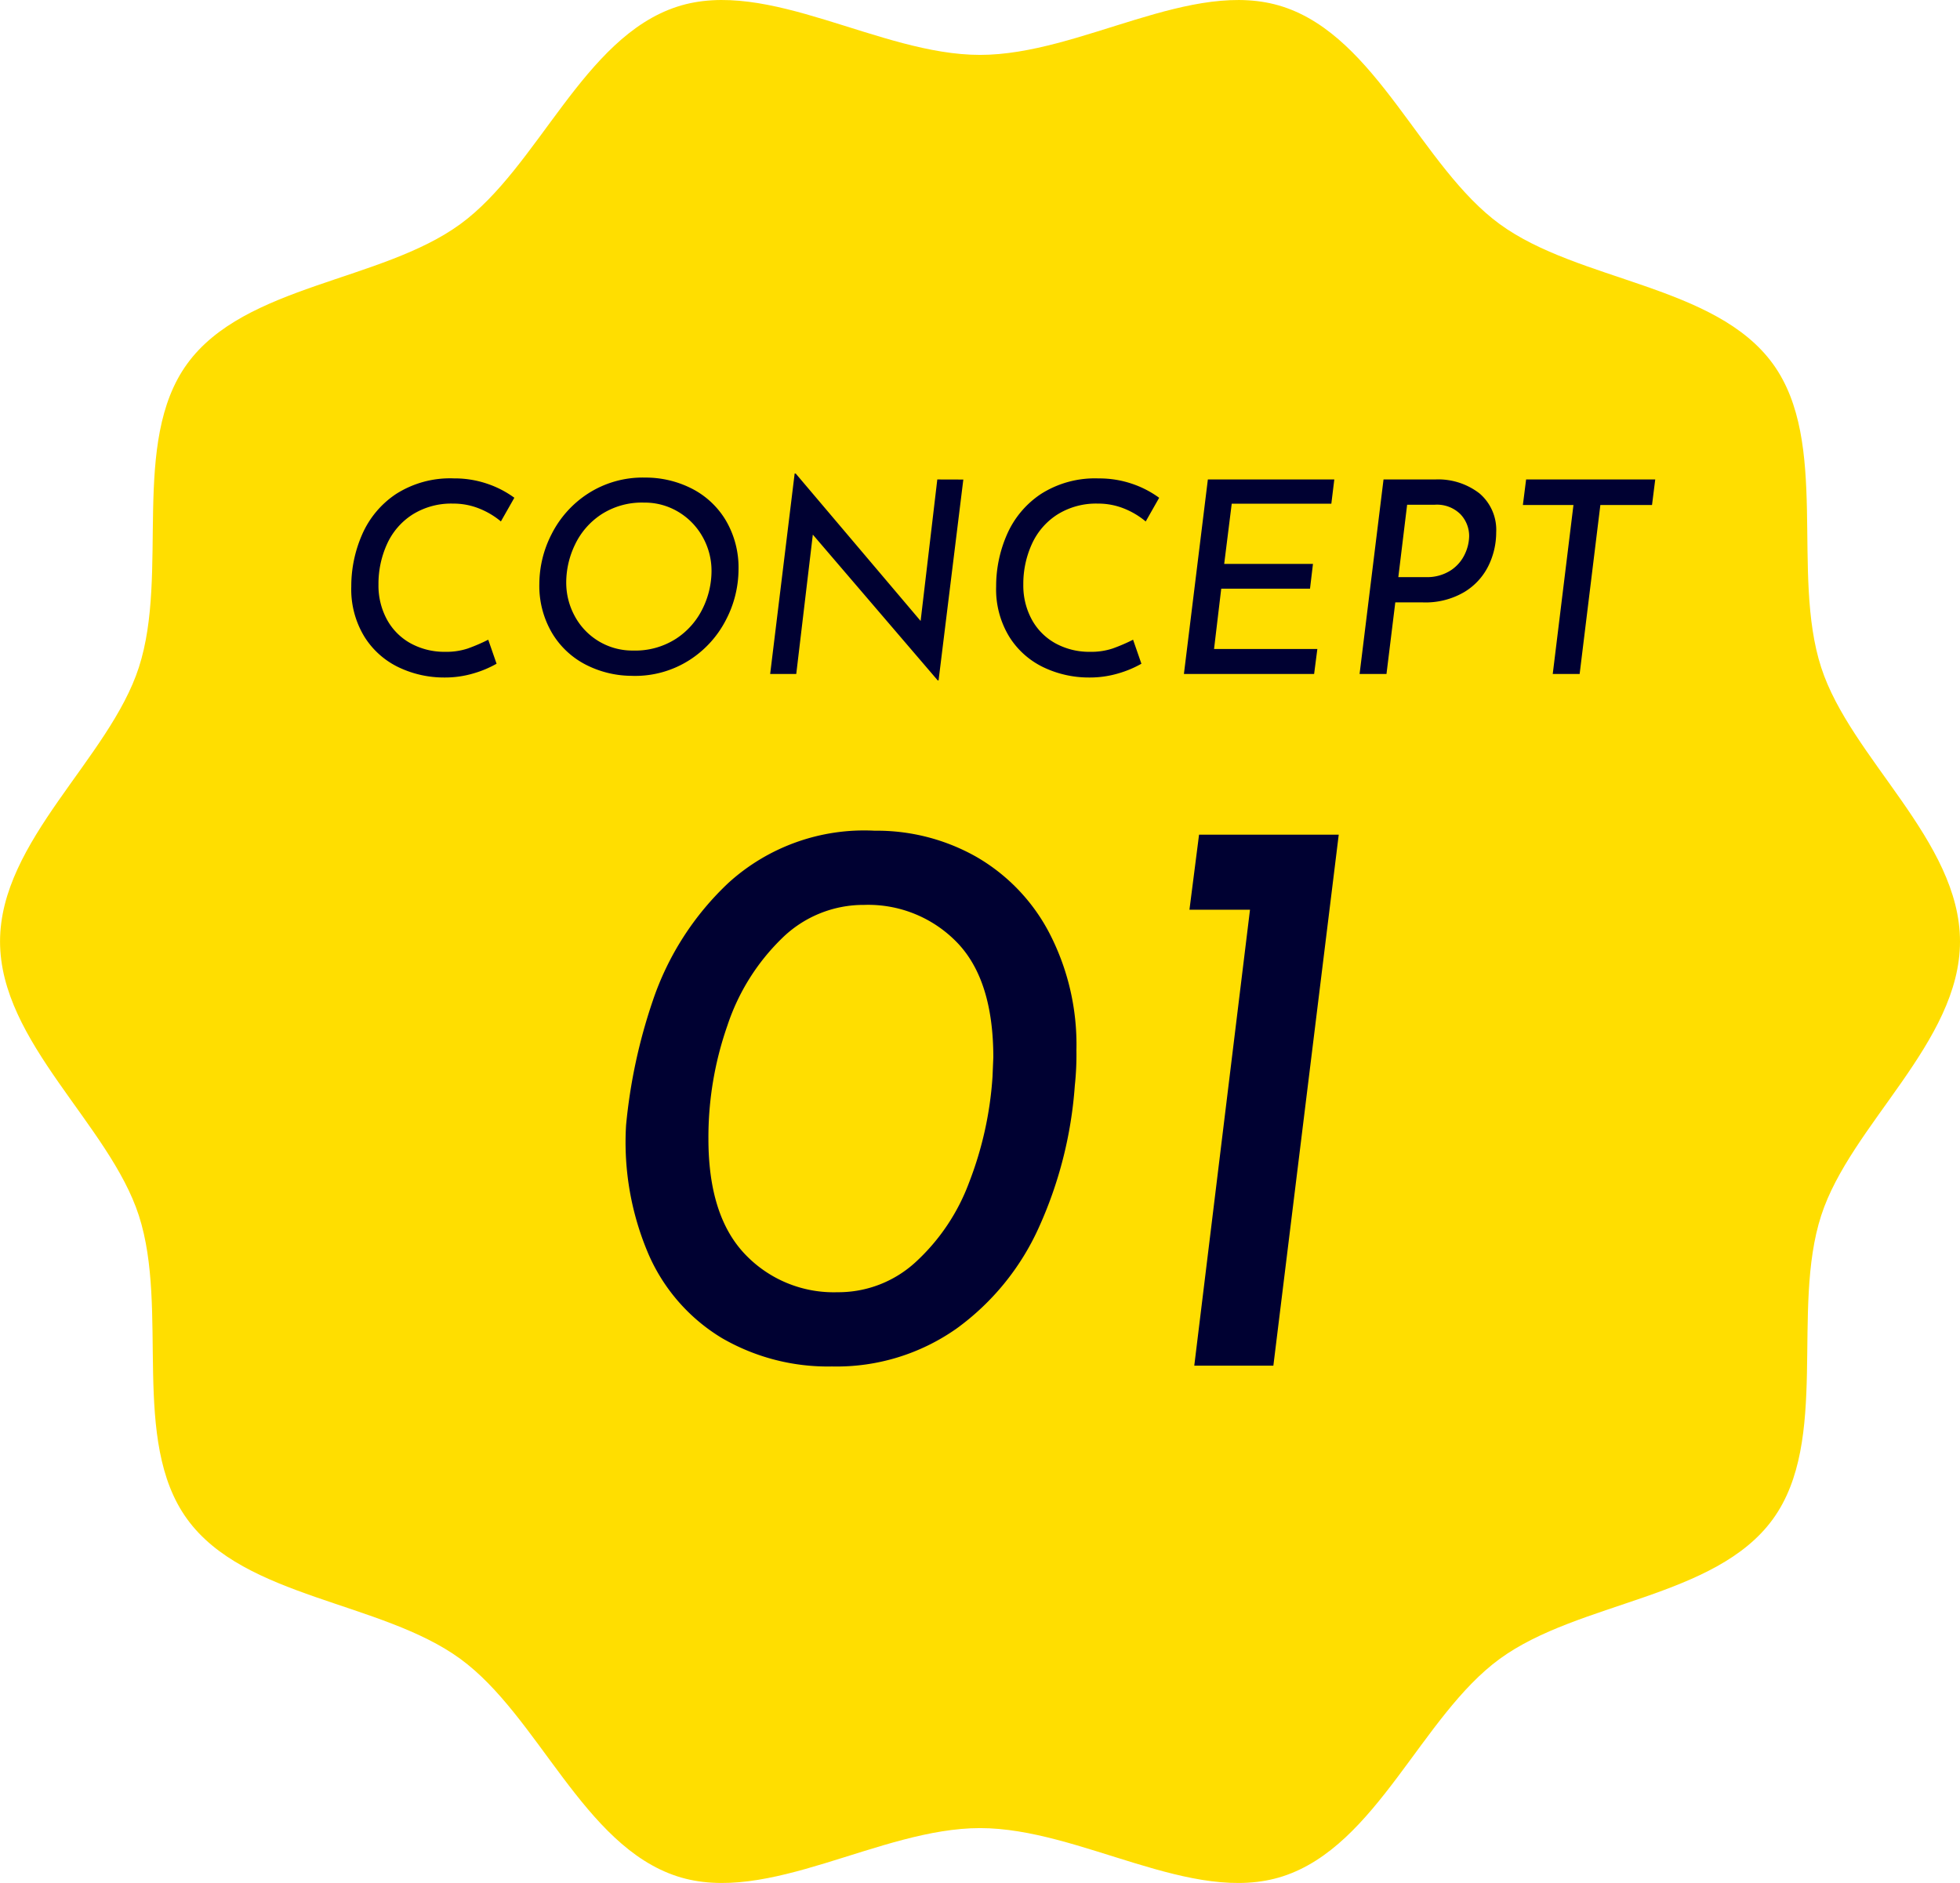
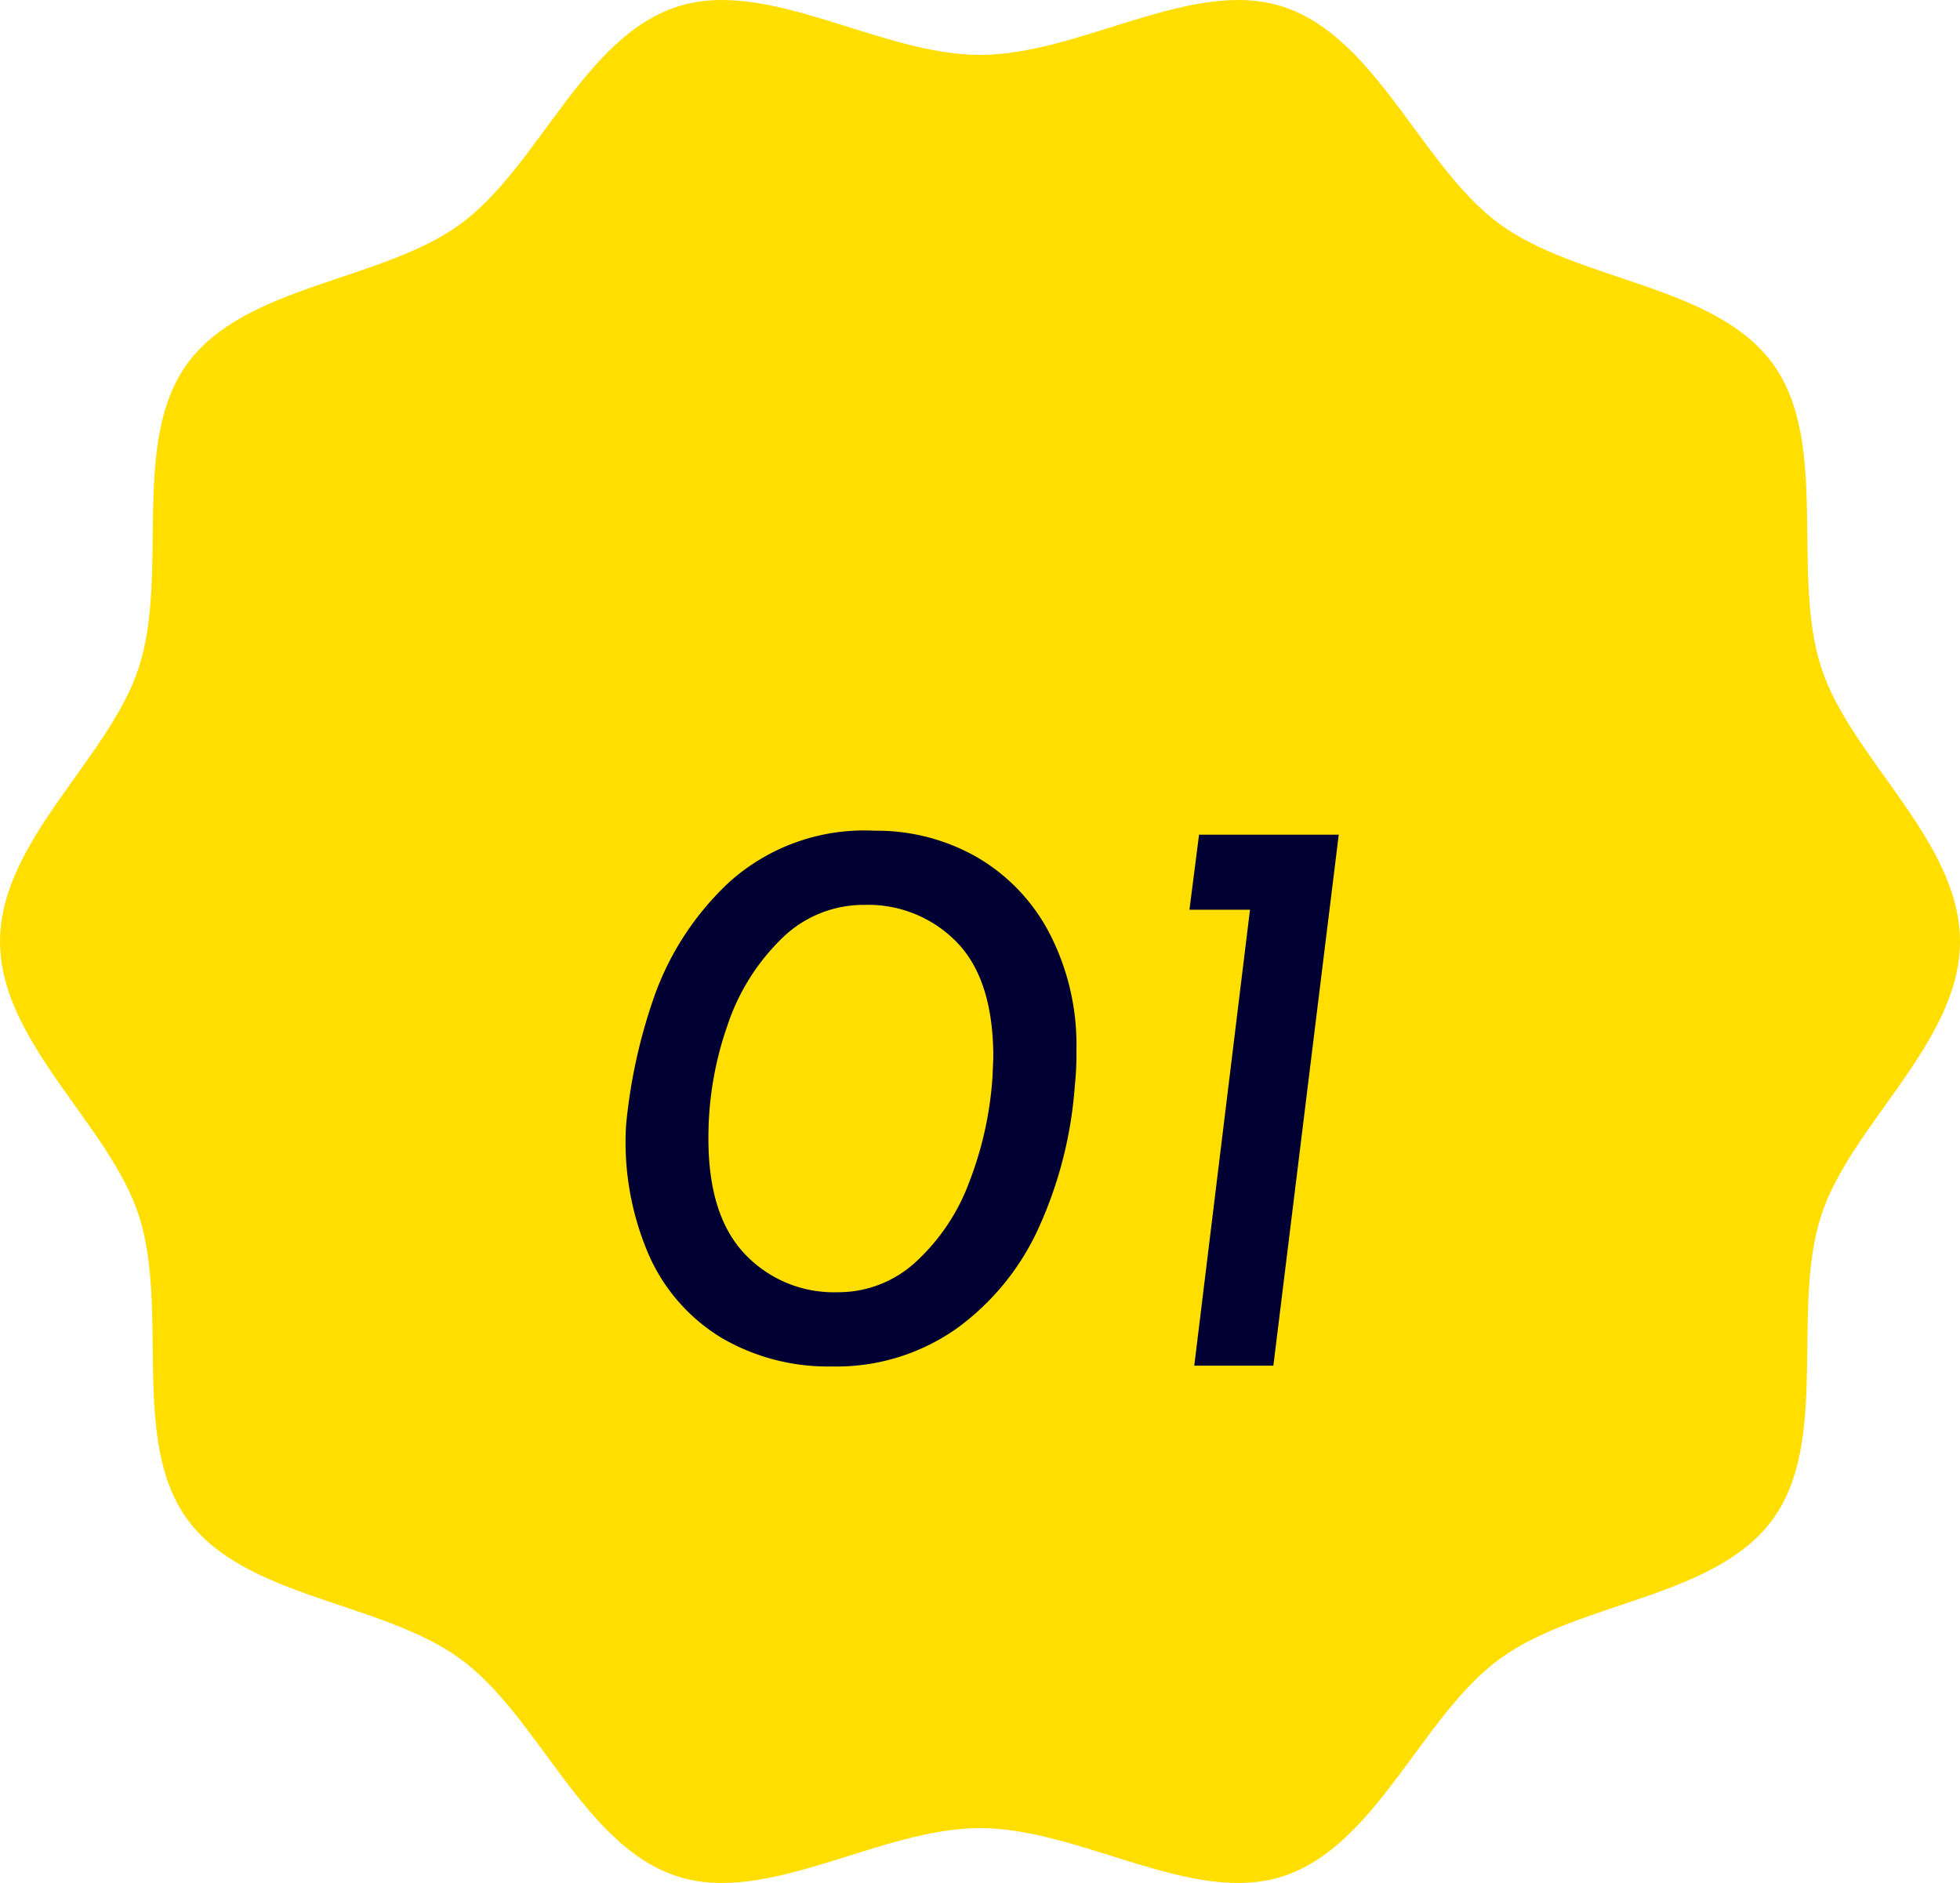
<svg xmlns="http://www.w3.org/2000/svg" width="102" height="98" viewBox="0 0 102 98">
  <g id="グループ_48136" data-name="グループ 48136" transform="translate(-533 -797.924)">
    <path id="パス_17408" data-name="パス 17408" d="M3336.473,3532.924c0,5.247-5.692,9.529-7.224,14.264-1.589,4.907.451,11.715-2.514,15.8-2.994,4.125-10.1,4.27-14.214,7.272-4.075,2.972-6.391,9.723-11.284,11.316-4.722,1.538-10.531-2.508-15.763-2.508s-11.042,4.045-15.764,2.508c-4.893-1.594-7.21-8.344-11.283-11.317-4.114-3-11.22-3.146-14.214-7.272-2.965-4.084-.925-10.891-2.514-15.8-1.532-4.735-7.224-9.016-7.224-14.263s5.692-9.529,7.224-14.264c1.59-4.907-.45-11.715,2.514-15.8,2.994-4.125,10.1-4.269,14.215-7.272,4.073-2.972,6.39-9.722,11.282-11.315,4.722-1.538,10.531,2.508,15.764,2.508s11.043-4.045,15.763-2.508c4.894,1.593,7.21,8.343,11.284,11.316,4.114,3,11.221,3.146,14.215,7.272,2.964,4.085.924,10.892,2.513,15.8C3330.781,3523.394,3336.473,3527.676,3336.473,3532.924Z" transform="translate(-2701.473 -2686)" fill="#ffde00" />
-     <path id="パス_17760" data-name="パス 17760" d="M-60.158-.532a5.536,5.536,0,0,1-1.19.5,5.222,5.222,0,0,1-1.526.217,5.478,5.478,0,0,1-2.352-.518,4.273,4.273,0,0,1-1.8-1.589,4.732,4.732,0,0,1-.693-2.625,6.705,6.705,0,0,1,.56-2.7A4.864,4.864,0,0,1-65.4-9.359a5.225,5.225,0,0,1,3.017-.819,5.271,5.271,0,0,1,1.743.28,5.2,5.2,0,0,1,1.407.728l-.7,1.232A4.133,4.133,0,0,0-61.04-8.6a3.6,3.6,0,0,0-1.386-.266,3.79,3.79,0,0,0-2.114.574,3.567,3.567,0,0,0-1.323,1.54,5,5,0,0,0-.441,2.1,3.7,3.7,0,0,0,.441,1.82,3.116,3.116,0,0,0,1.232,1.239,3.66,3.66,0,0,0,1.813.441,3.522,3.522,0,0,0,1.169-.175,9.248,9.248,0,0,0,1.057-.455Zm7.084.63a5.292,5.292,0,0,1-2.387-.553A4.37,4.37,0,0,1-57.253-2.1a4.832,4.832,0,0,1-.679-2.6,5.707,5.707,0,0,1,.637-2.576A5.413,5.413,0,0,1-55.4-9.387a5.249,5.249,0,0,1,2.975-.833,5.292,5.292,0,0,1,2.387.553,4.37,4.37,0,0,1,1.792,1.645,4.832,4.832,0,0,1,.679,2.6,5.707,5.707,0,0,1-.637,2.576A5.413,5.413,0,0,1-50.1-.735,5.249,5.249,0,0,1-53.074.1Zm.028-1.316a3.913,3.913,0,0,0,2.24-.623,3.917,3.917,0,0,0,1.379-1.575,4.439,4.439,0,0,0,.455-1.932,3.588,3.588,0,0,0-.455-1.771,3.5,3.5,0,0,0-1.26-1.309,3.392,3.392,0,0,0-1.8-.49,3.88,3.88,0,0,0-2.233.623,3.87,3.87,0,0,0-1.365,1.582,4.541,4.541,0,0,0-.448,1.939A3.632,3.632,0,0,0-56.084-3a3.408,3.408,0,0,0,1.246,1.3A3.393,3.393,0,0,0-53.046-1.218Zm17.178-8.9L-37.156.336H-37.2l-6.5-7.588L-44.562,0H-45.92l1.274-10.43h.056l6.5,7.672.868-7.364ZM-26.6-.532a5.536,5.536,0,0,1-1.19.5,5.222,5.222,0,0,1-1.526.217,5.478,5.478,0,0,1-2.352-.518,4.273,4.273,0,0,1-1.8-1.589A4.732,4.732,0,0,1-34.16-4.55a6.705,6.705,0,0,1,.56-2.7,4.864,4.864,0,0,1,1.757-2.107,5.225,5.225,0,0,1,3.017-.819,5.271,5.271,0,0,1,1.743.28,5.2,5.2,0,0,1,1.407.728l-.7,1.232A4.133,4.133,0,0,0-27.482-8.6a3.6,3.6,0,0,0-1.386-.266,3.79,3.79,0,0,0-2.114.574,3.567,3.567,0,0,0-1.323,1.54,5,5,0,0,0-.441,2.1,3.7,3.7,0,0,0,.441,1.82,3.116,3.116,0,0,0,1.232,1.239,3.66,3.66,0,0,0,1.813.441,3.522,3.522,0,0,0,1.169-.175,9.248,9.248,0,0,0,1.057-.455Zm10.038-9.59-.154,1.26H-21.9l-.392,3.136h4.62l-.154,1.288h-4.62L-22.82-1.3h5.376L-17.612,0h-6.776l1.246-10.122Zm5.25,0a3.506,3.506,0,0,1,2.3.721,2.491,2.491,0,0,1,.875,2.037,3.957,3.957,0,0,1-.4,1.729,3.283,3.283,0,0,1-1.26,1.372,3.979,3.979,0,0,1-2.149.539h-1.442L-13.846,0h-1.4L-14-10.122Zm-.5,5.082a2.268,2.268,0,0,0,1.309-.35,2.045,2.045,0,0,0,.735-.847,2.276,2.276,0,0,0,.224-.931A1.647,1.647,0,0,0-10-8.316a1.732,1.732,0,0,0-1.344-.49h-1.428L-13.23-5.04ZM.14-10.122l-.168,1.33H-2.716L-3.794,0h-1.4l1.078-8.792H-6.748l.168-1.33Z" transform="translate(619 833)" fill="#000132" />
    <path id="パス_17761" data-name="パス 17761" d="M-7.707.042a10.982,10.982,0,0,1-5.712-1.47,9.537,9.537,0,0,1-3.8-4.3,14.788,14.788,0,0,1-1.2-6.783,28.291,28.291,0,0,1,1.386-6.468,14.978,14.978,0,0,1,3.948-6.153,10.5,10.5,0,0,1,7.6-2.709A10.5,10.5,0,0,1-.189-26.481a9.812,9.812,0,0,1,3.8,3.969,12.62,12.62,0,0,1,1.407,6.09,15.1,15.1,0,0,1-.084,1.848A21.546,21.546,0,0,1,3.066-7.2,13.18,13.18,0,0,1-1.218-1.932,10.836,10.836,0,0,1-7.707.042Zm.294-3.864A5.934,5.934,0,0,0-3.339-5.4,10.661,10.661,0,0,0-.567-9.534a18.547,18.547,0,0,0,1.218-5.5l.042-1.008q0-4.032-1.89-5.985a6.43,6.43,0,0,0-4.83-1.953,6.054,6.054,0,0,0-4.284,1.743A11.262,11.262,0,0,0-13.146-17.7a17.579,17.579,0,0,0-.987,5.9q0,3.99,1.89,5.985A6.361,6.361,0,0,0-7.413-3.822ZM18.669-27.636,15.267,0H11.151l2.9-23.73H10.9l.5-3.906Z" transform="translate(584 869)" fill="#000132" />
  </g>
</svg>